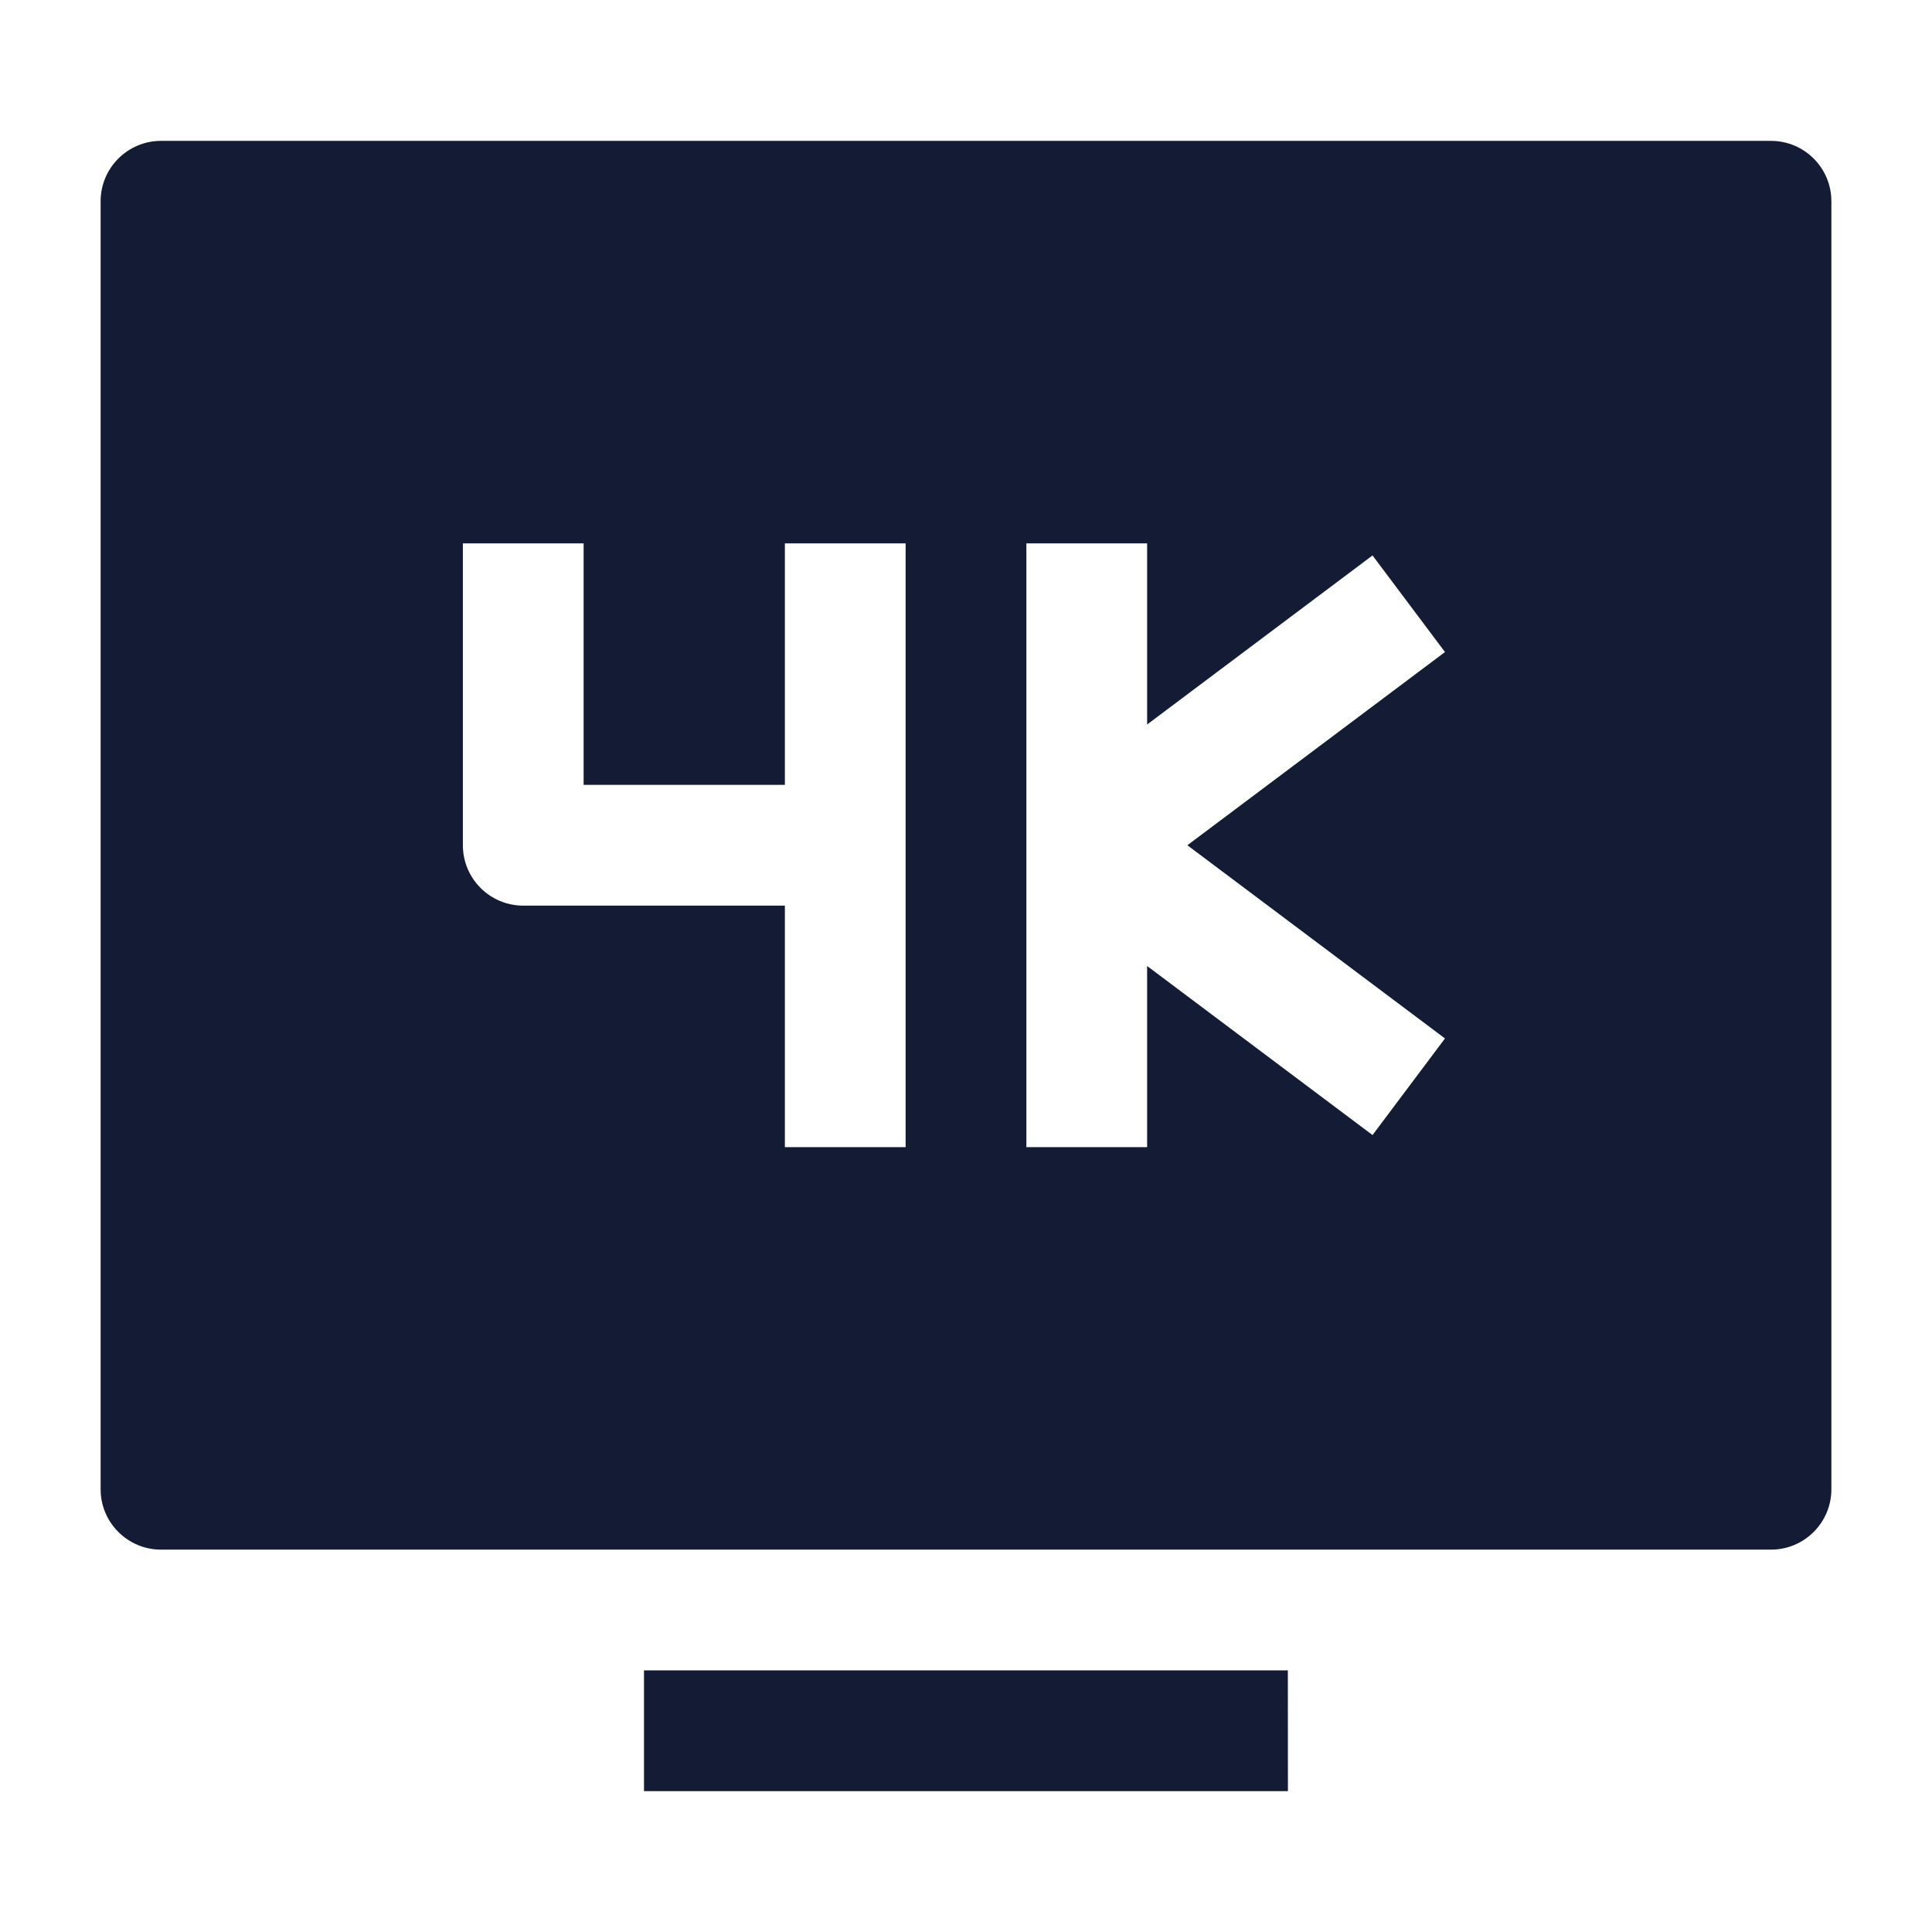
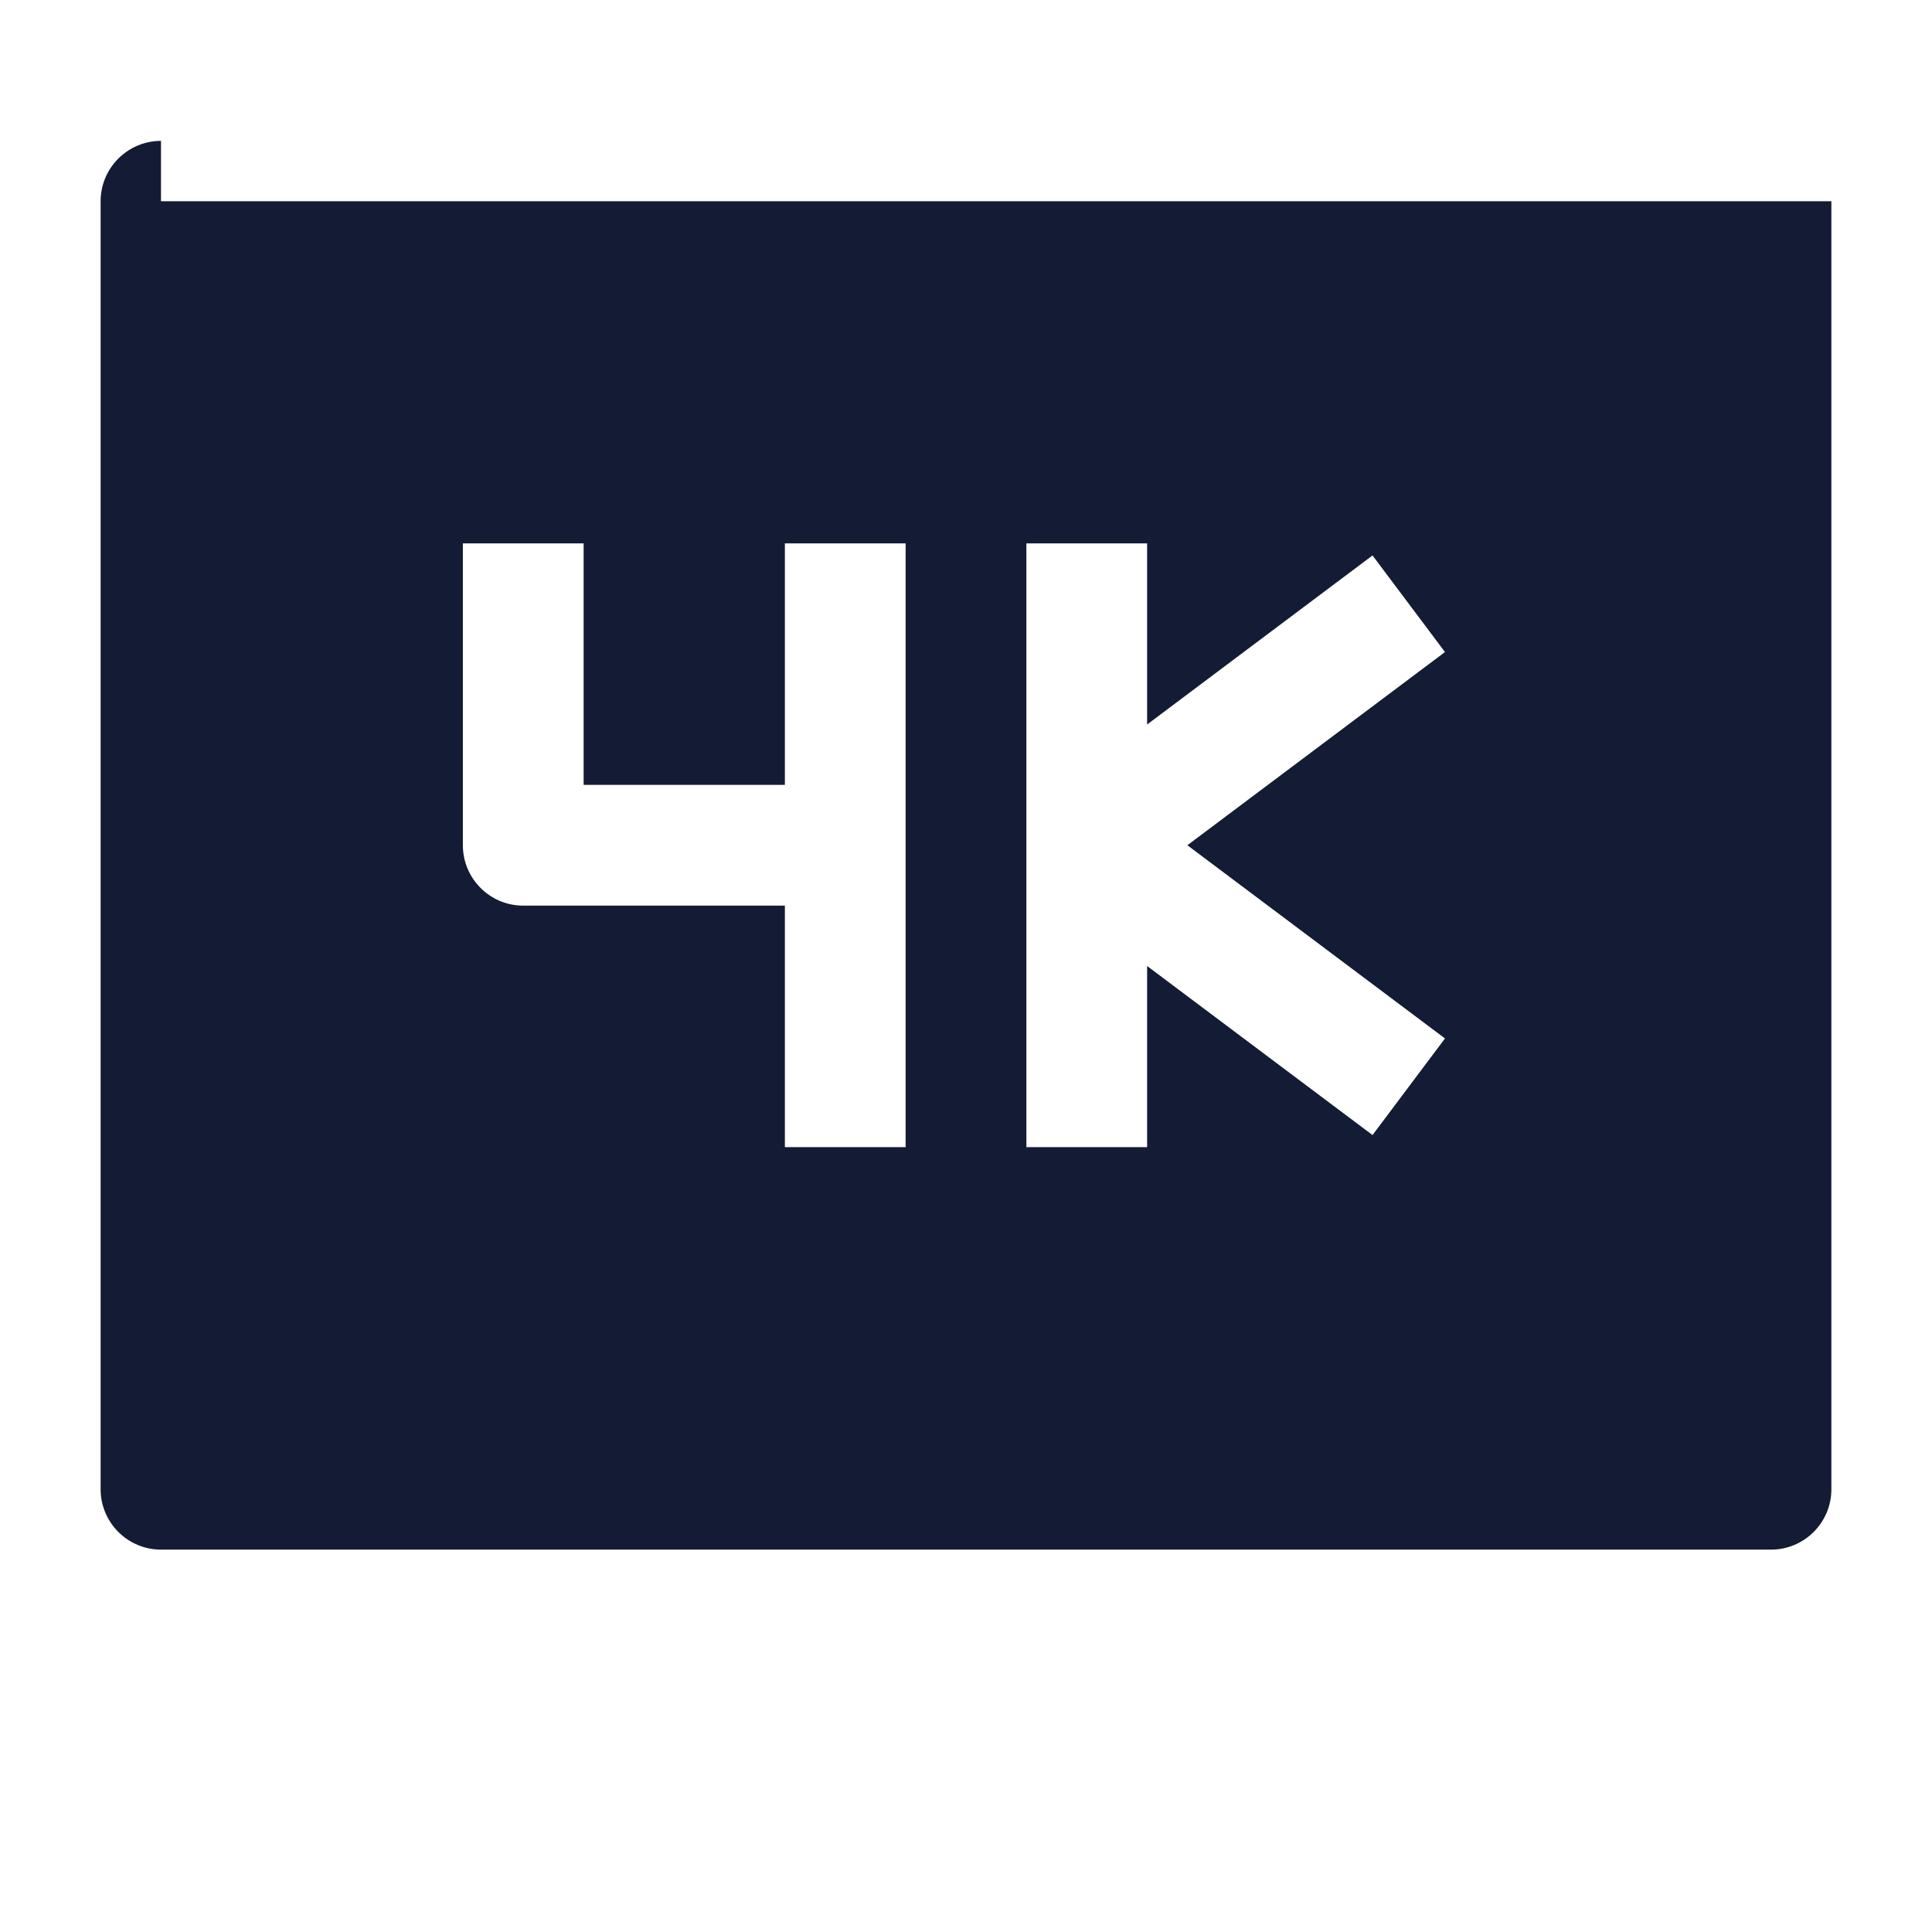
<svg xmlns="http://www.w3.org/2000/svg" width="24" height="24" viewBox="0 0 24 24" fill="none">
-   <path fill-rule="evenodd" clip-rule="evenodd" d="M2 1.75C1.586 1.75 1.25 2.086 1.25 2.5V18.5C1.25 18.914 1.586 19.25 2 19.25H22C22.414 19.25 22.75 18.914 22.75 18.5V2.5C22.75 2.086 22.414 1.75 22 1.75H2ZM7.25 9.75V6.75H5.75V10.5C5.75 10.914 6.086 11.25 6.5 11.25H9.75V14.25H11.25V6.75H9.75V9.75H7.25ZM14.25 9V6.75H12.75V14.25H14.25V12L17.05 14.1L17.95 12.9L14.75 10.5L17.95 8.1L17.05 6.9L14.25 9Z" fill="#141B34" />
-   <path fill-rule="evenodd" clip-rule="evenodd" d="M8 22.25V20.75H15.998L15.999 22.25H8Z" fill="#141B34" />
+   <path fill-rule="evenodd" clip-rule="evenodd" d="M2 1.75C1.586 1.75 1.25 2.086 1.25 2.5V18.5C1.25 18.914 1.586 19.25 2 19.25H22C22.414 19.25 22.75 18.914 22.75 18.5V2.5H2ZM7.25 9.75V6.75H5.75V10.5C5.75 10.914 6.086 11.25 6.5 11.25H9.75V14.25H11.25V6.75H9.75V9.75H7.25ZM14.25 9V6.75H12.75V14.25H14.25V12L17.05 14.1L17.95 12.9L14.75 10.5L17.95 8.1L17.05 6.9L14.25 9Z" fill="#141B34" />
</svg>